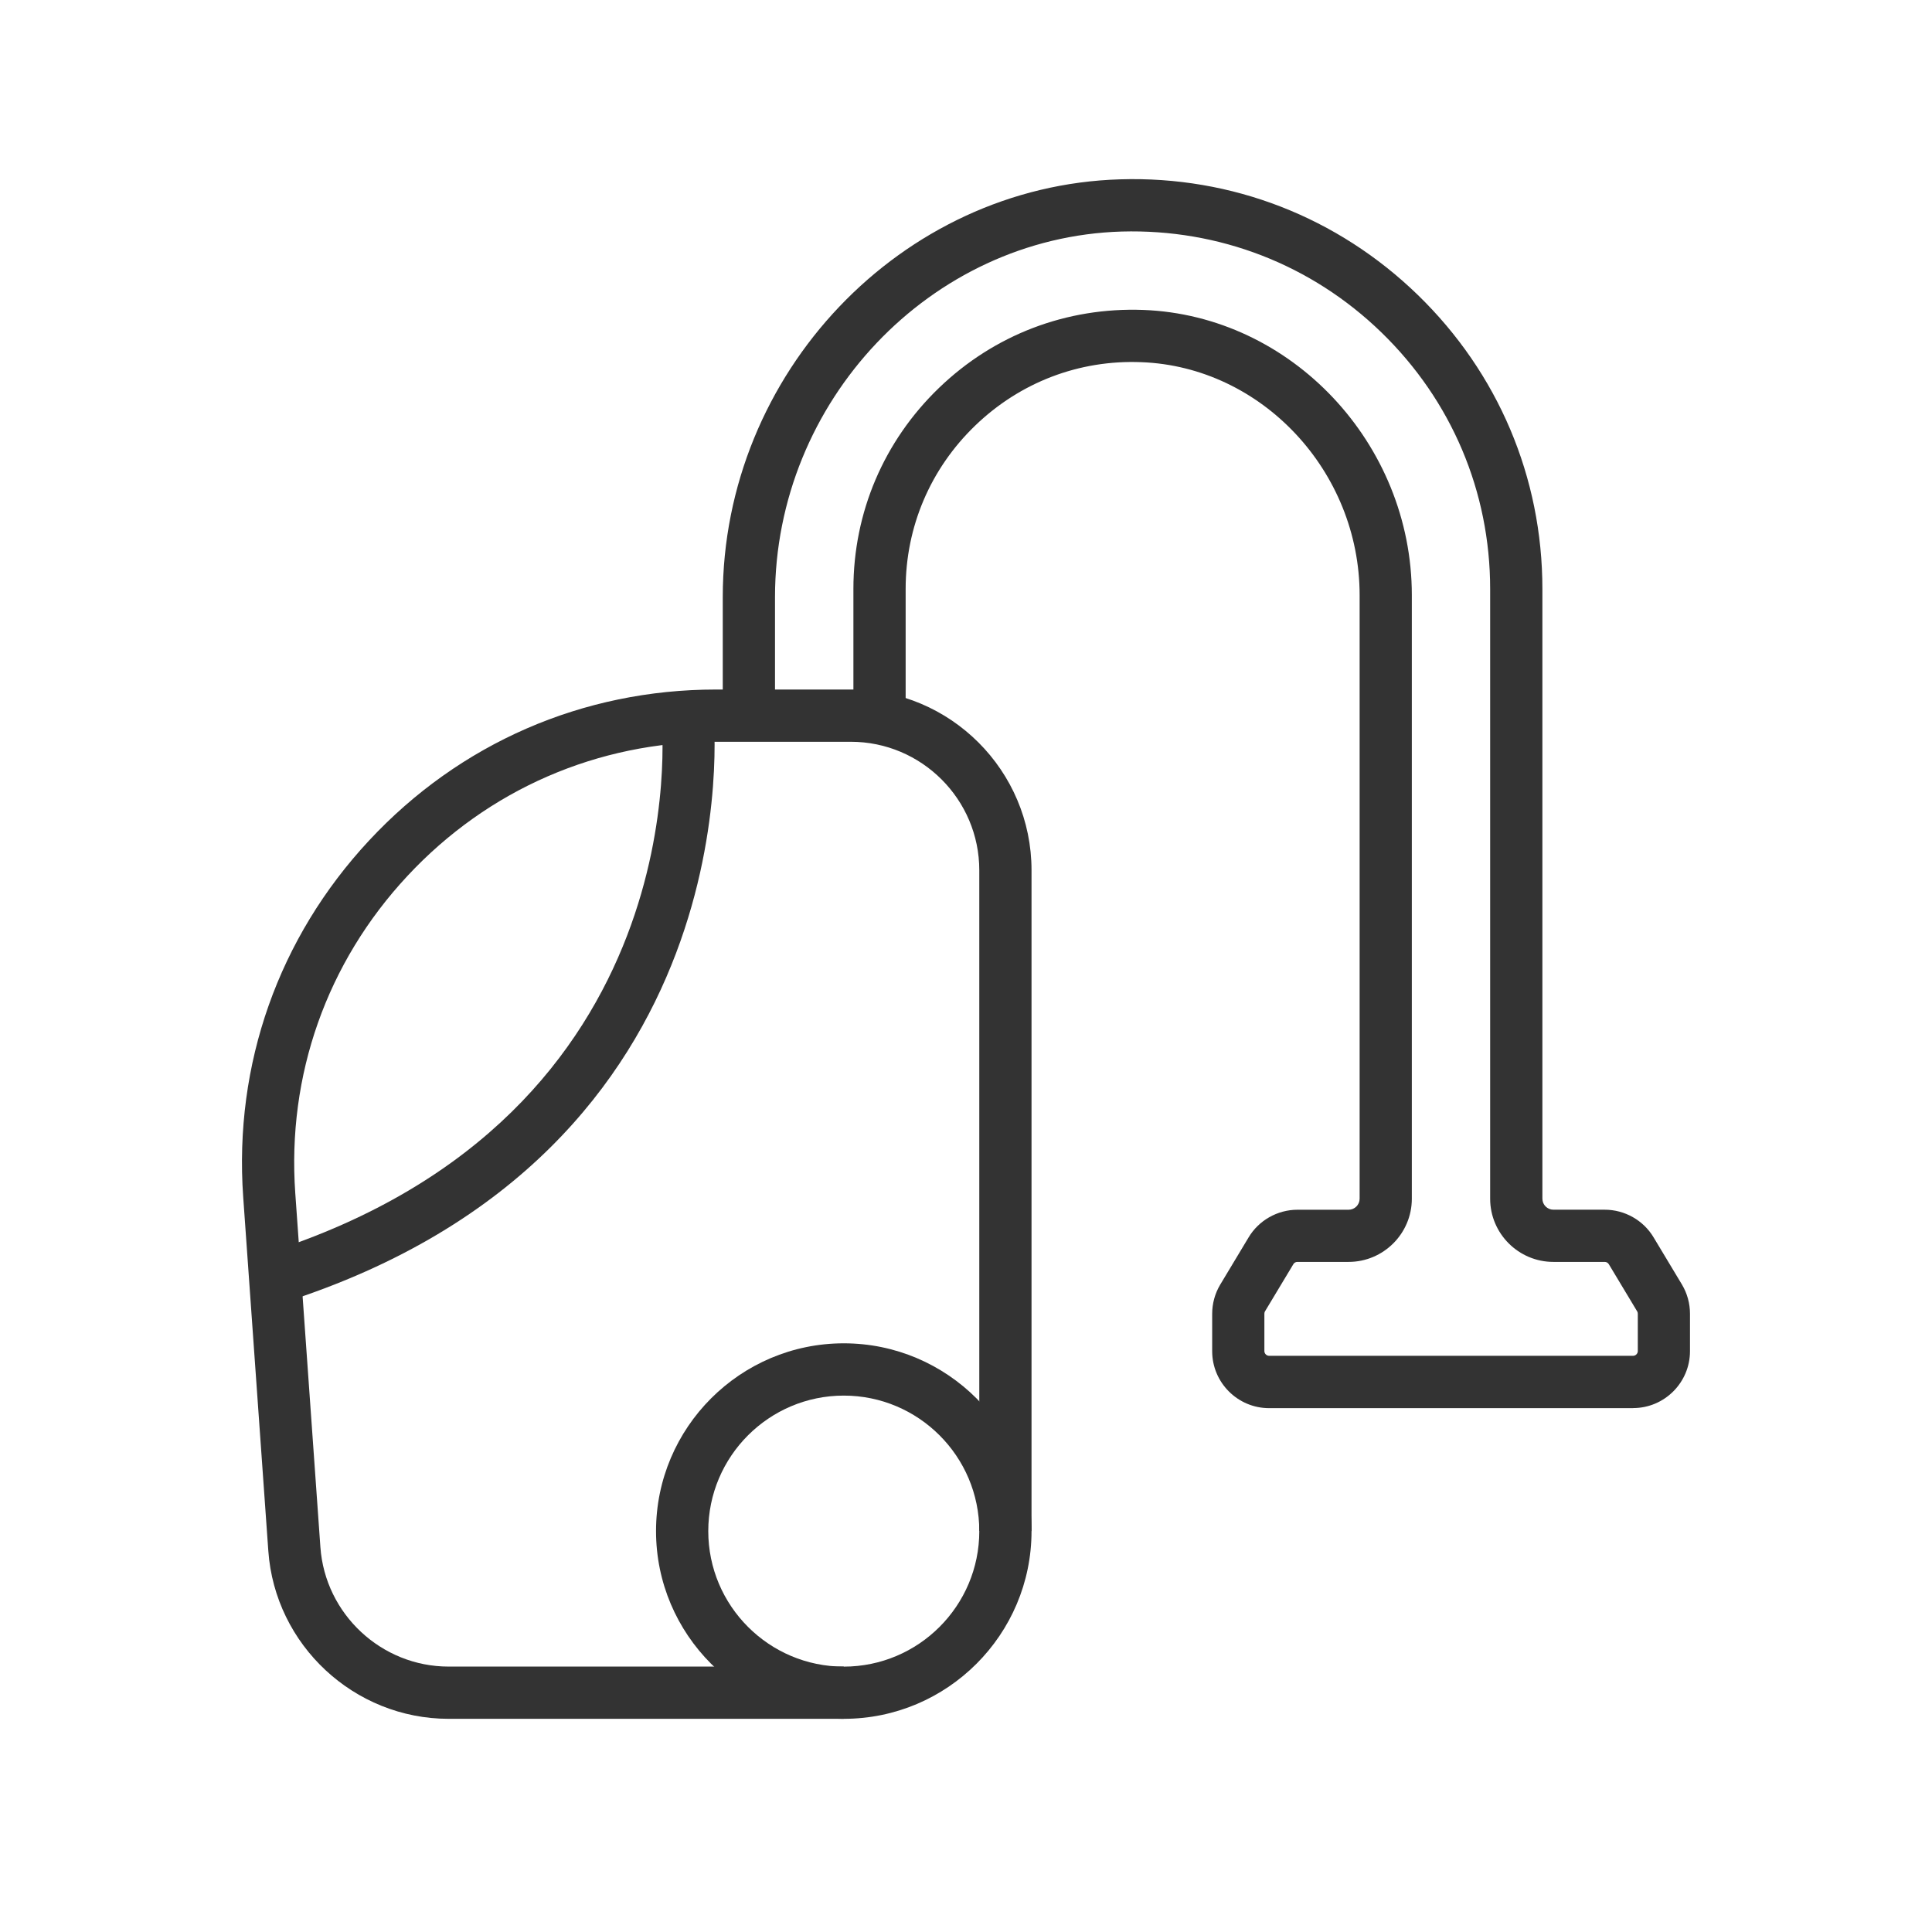
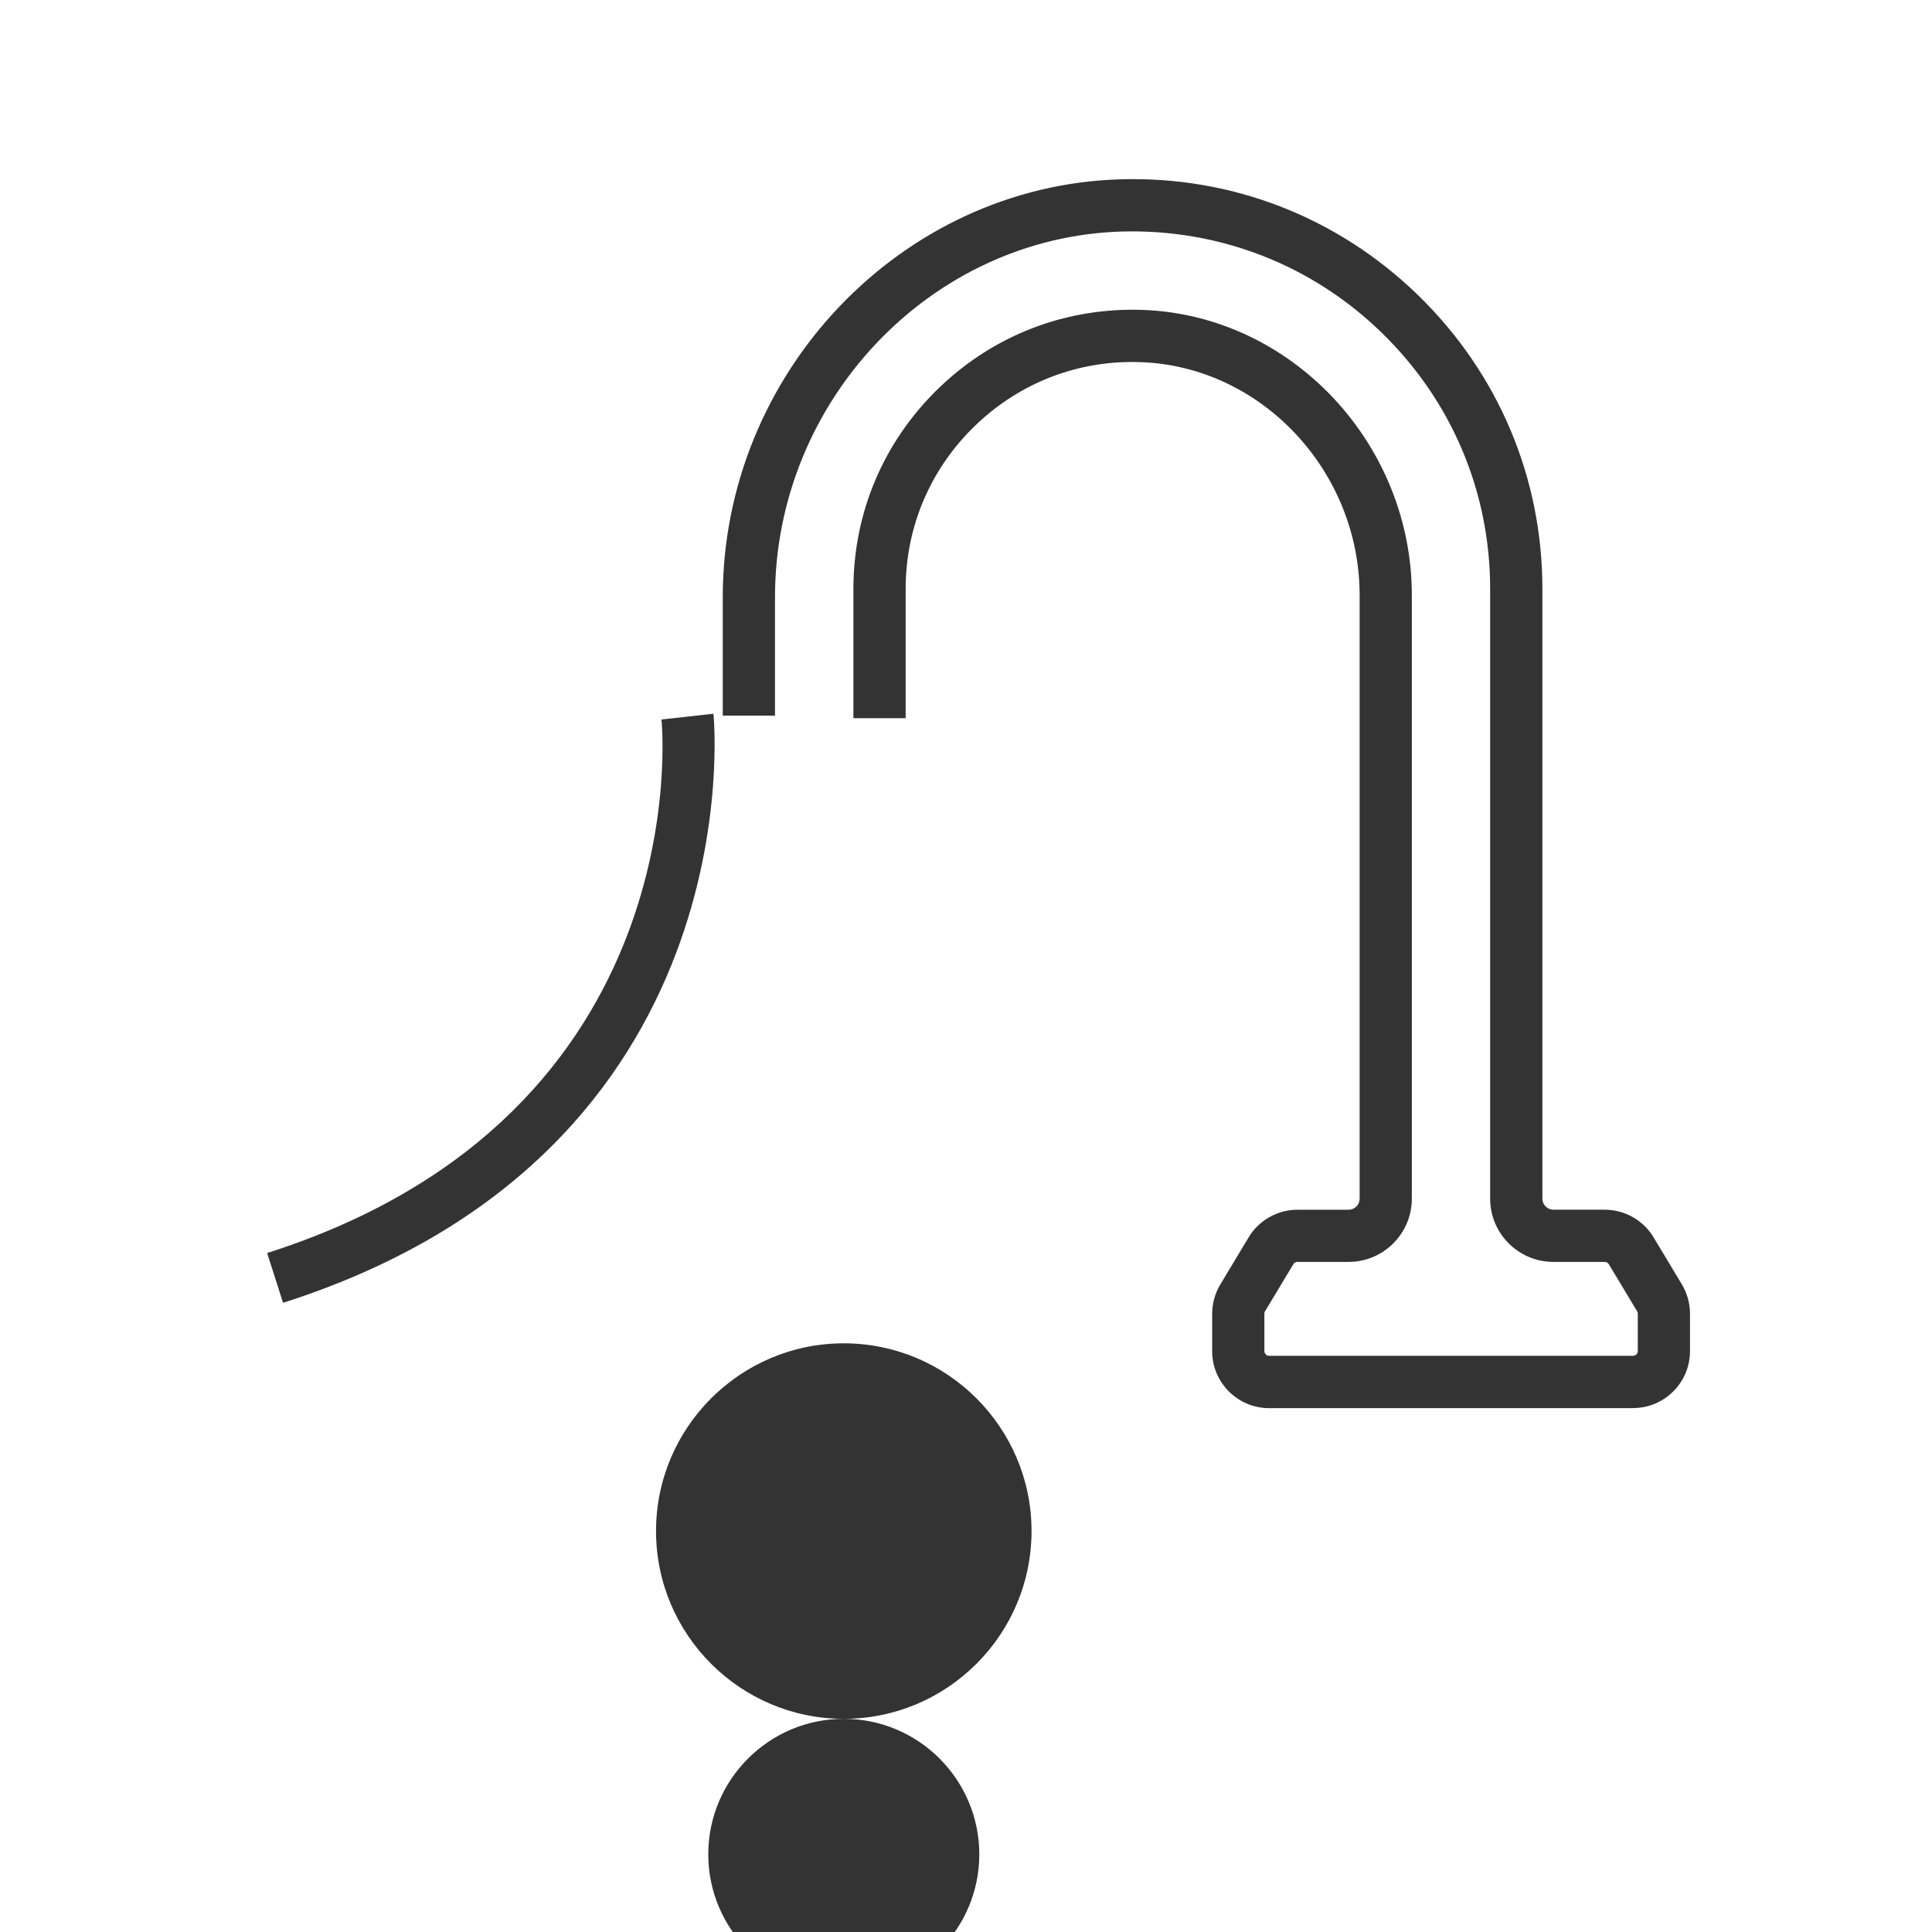
<svg xmlns="http://www.w3.org/2000/svg" id="Layer_1" data-name="Layer 1" viewBox="0 0 500 500">
  <defs>
    <style> .cls-1 { fill: #333; } </style>
  </defs>
  <g>
-     <path class="cls-1" d="m218.37,444.83h-102.27c-24.44,0-44.94-19.09-46.66-43.47l-6.5-91.58c-2.43-34.33,9.14-67.1,32.6-92.28,23.46-25.18,55.33-39.05,89.74-39.05h34.9c25.8,0,46.78,20.99,46.78,46.78v171h-13.52v-171c0-18.34-14.92-33.26-33.26-33.26h-34.9c-30.62,0-58.98,12.34-79.85,34.74-20.87,22.4-31.17,51.57-29.01,82.11l6.5,91.58c1.23,17.33,15.8,30.91,33.18,30.91h102.27v13.52Z" />
-     <path class="cls-1" d="m218.37,444.83c-26.79,0-48.59-21.8-48.59-48.59s21.8-48.59,48.59-48.59,48.59,21.79,48.59,48.59-21.8,48.59-48.59,48.59Zm0-83.65c-19.34,0-35.07,15.73-35.07,35.07s15.73,35.07,35.07,35.07,35.07-15.73,35.07-35.07-15.73-35.07-35.07-35.07Z" />
+     <path class="cls-1" d="m218.37,444.83c-26.79,0-48.59-21.8-48.59-48.59s21.8-48.59,48.59-48.59,48.59,21.79,48.59,48.59-21.8,48.59-48.59,48.59Zc-19.34,0-35.07,15.73-35.07,35.07s15.73,35.07,35.07,35.07,35.07-15.73,35.07-35.07-15.73-35.07-35.07-35.07Z" />
    <path class="cls-1" d="m73.25,337.16l-4.11-12.88c112.12-35.74,102.17-137.05,102.05-138.07l13.44-1.5c.13,1.13,11.18,113.39-111.38,152.45Z" />
  </g>
  <path class="cls-1" d="m422.65,364.43h-94.2c-8.12,0-14.74-6.61-14.74-14.74v-9.66c0-2.66.71-5.27,2.07-7.55l7.35-12.23c2.61-4.4,7.46-7.17,12.65-7.17h13.24c1.57,0,2.85-1.28,2.85-2.85v-156.2c0-32.09-25.35-59.14-56.5-60.3-16.13-.64-31.37,5.22-42.98,16.4-11.61,11.19-18.01,26.21-18.01,42.29v33.45h-13.52v-33.45c0-19.79,7.87-38.27,22.15-52.03,14.27-13.75,33.01-20.91,52.86-20.18,38.33,1.43,69.51,34.54,69.51,73.81v156.2c0,9.02-7.34,16.36-16.37,16.36h-13.24c-.44,0-.84.22-1.04.57l-7.36,12.24c-.12.2-.15.45-.15.61v9.66c0,.66.56,1.22,1.22,1.22h94.2c.66,0,1.22-.56,1.22-1.22v-9.66c0-.16-.03-.4-.17-.63l-7.32-12.18c-.23-.39-.63-.61-1.07-.61h-13.28c-9.02,0-16.37-7.34-16.37-16.36v-157.8c0-25.2-9.99-48.77-28.13-66.38-18.13-17.6-42.07-26.82-67.22-26.12-49.48,1.47-89.73,43.91-89.73,94.61v30.67h-13.52v-30.67c0-57.94,46.14-106.44,102.85-108.12,28.9-.89,56.27,9.77,77.04,29.93,20.78,20.18,32.23,47.2,32.23,76.08v157.8c0,1.57,1.28,2.85,2.85,2.85h13.28c5.19,0,10.05,2.76,12.68,7.21l7.31,12.16c1.37,2.3,2.08,4.91,2.08,7.57v9.66c0,8.13-6.61,14.74-14.74,14.74Z" />
</svg>